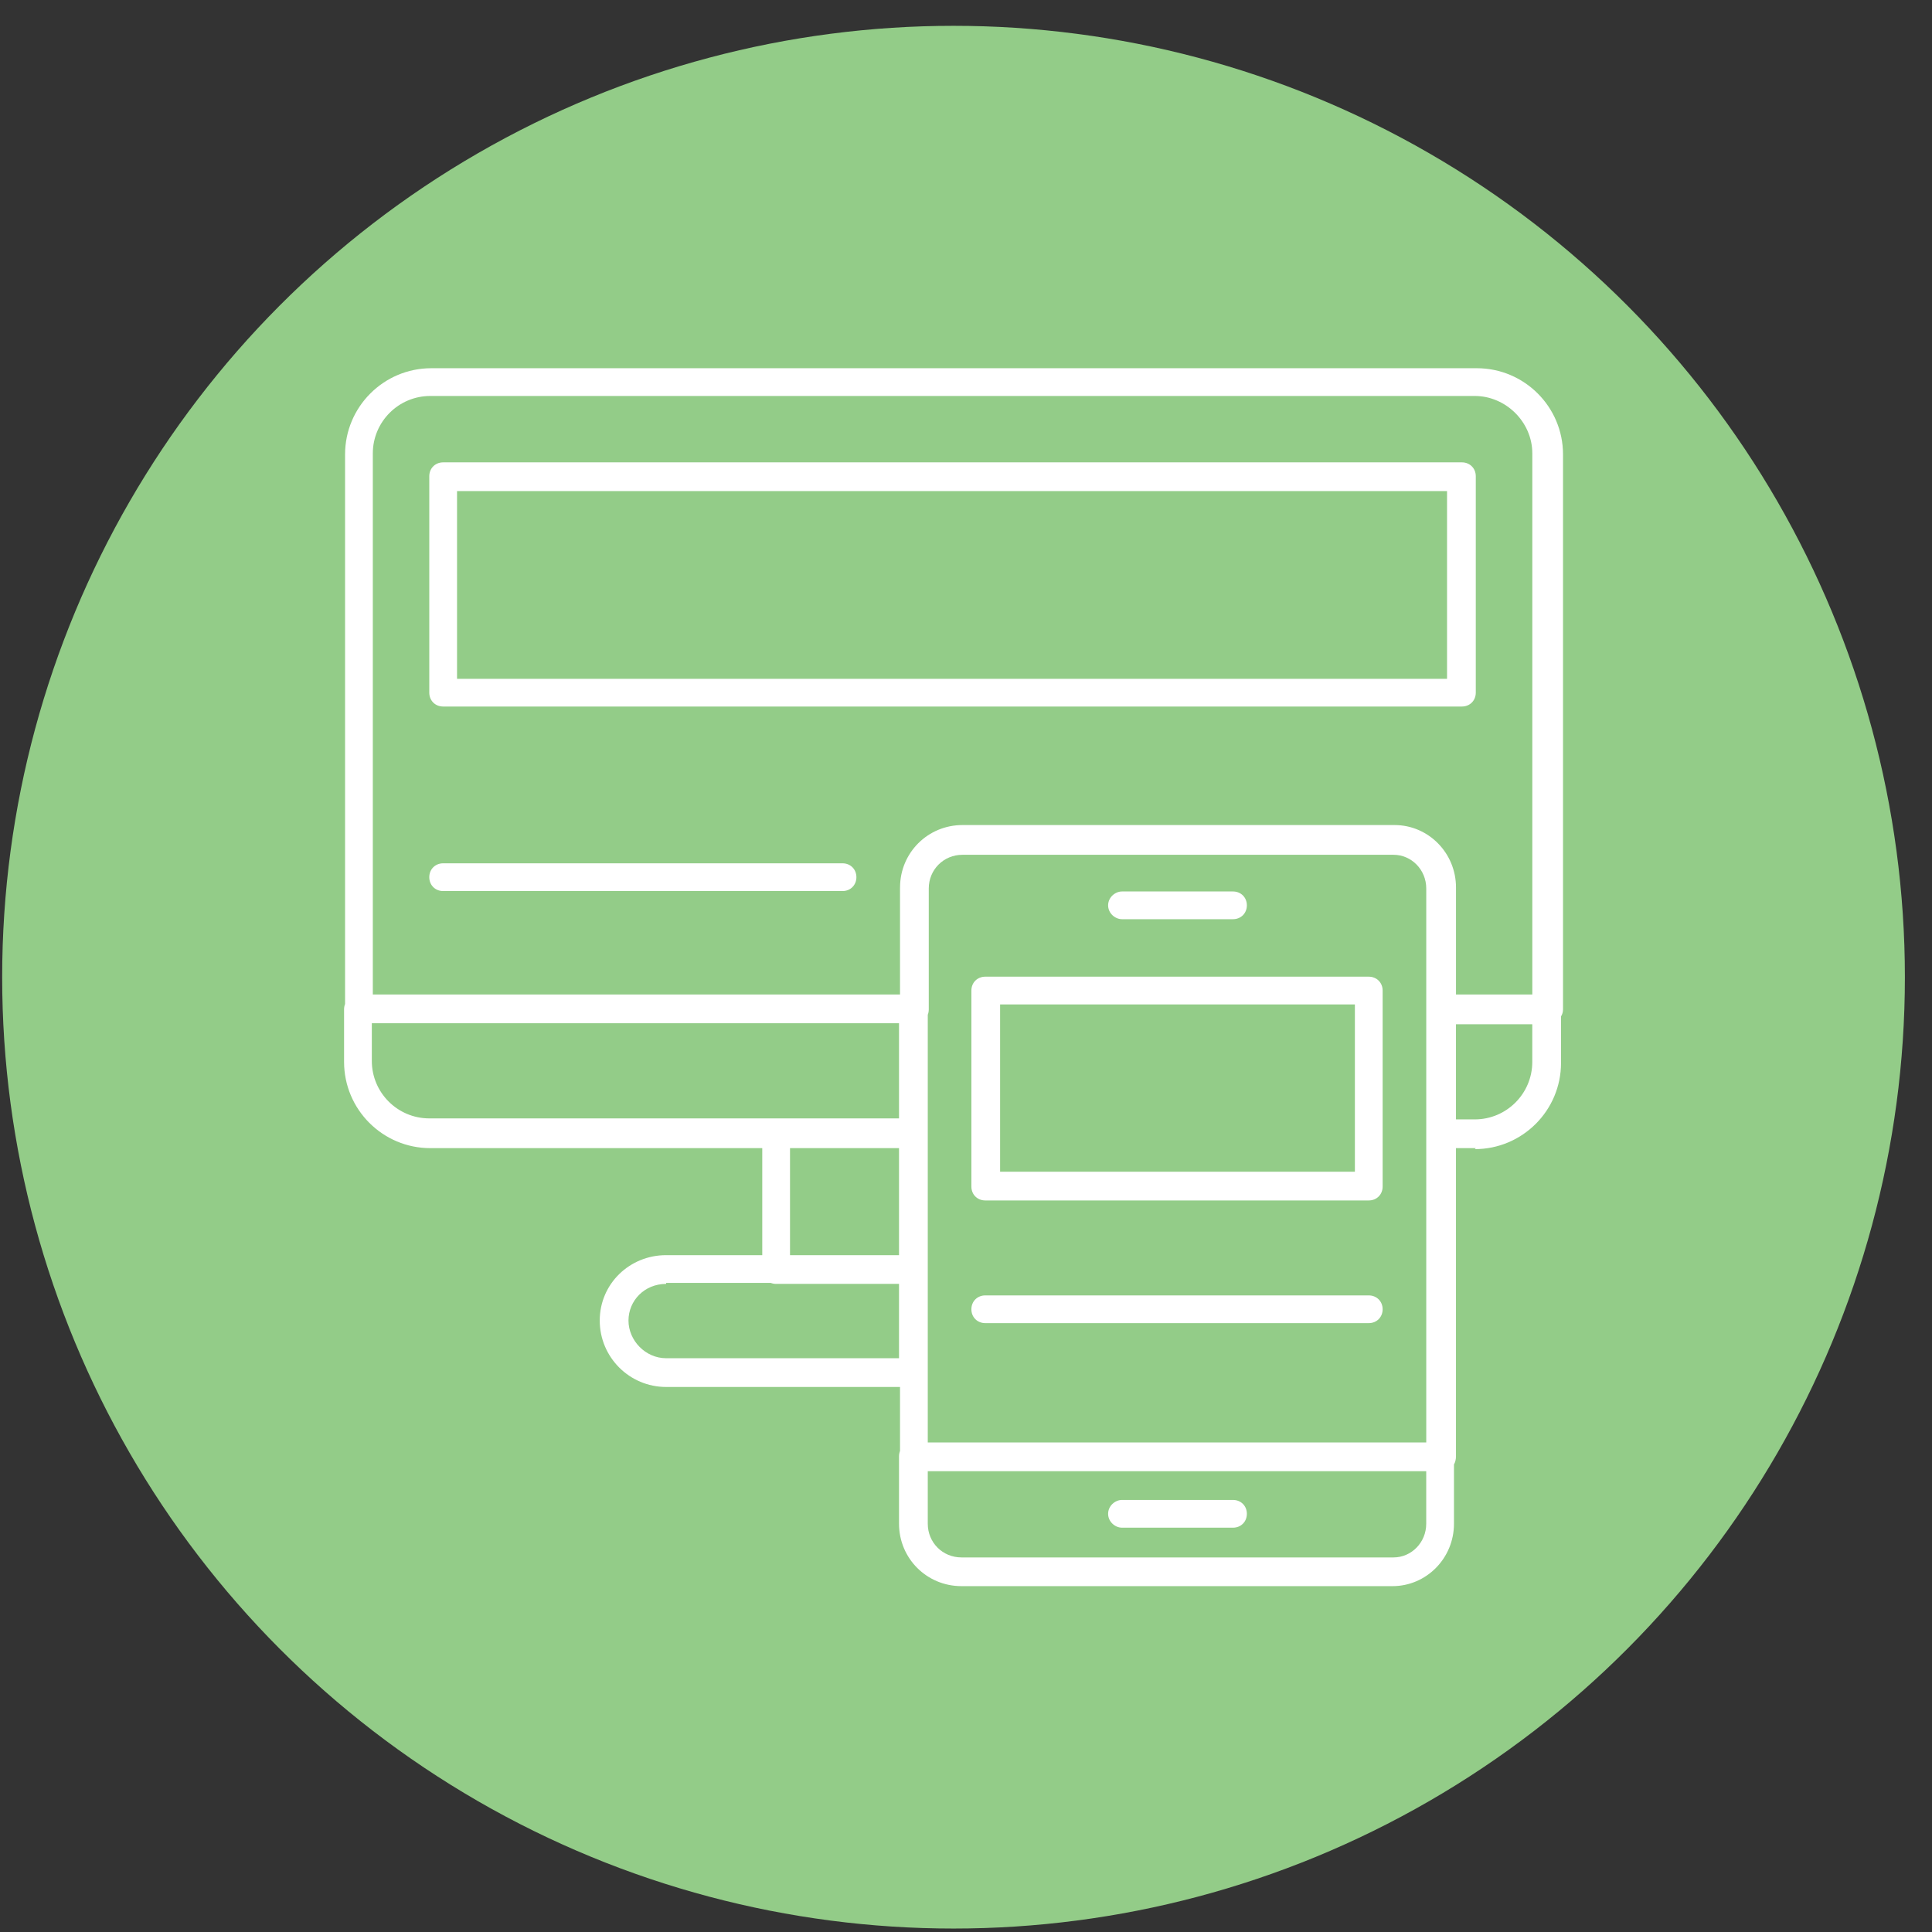
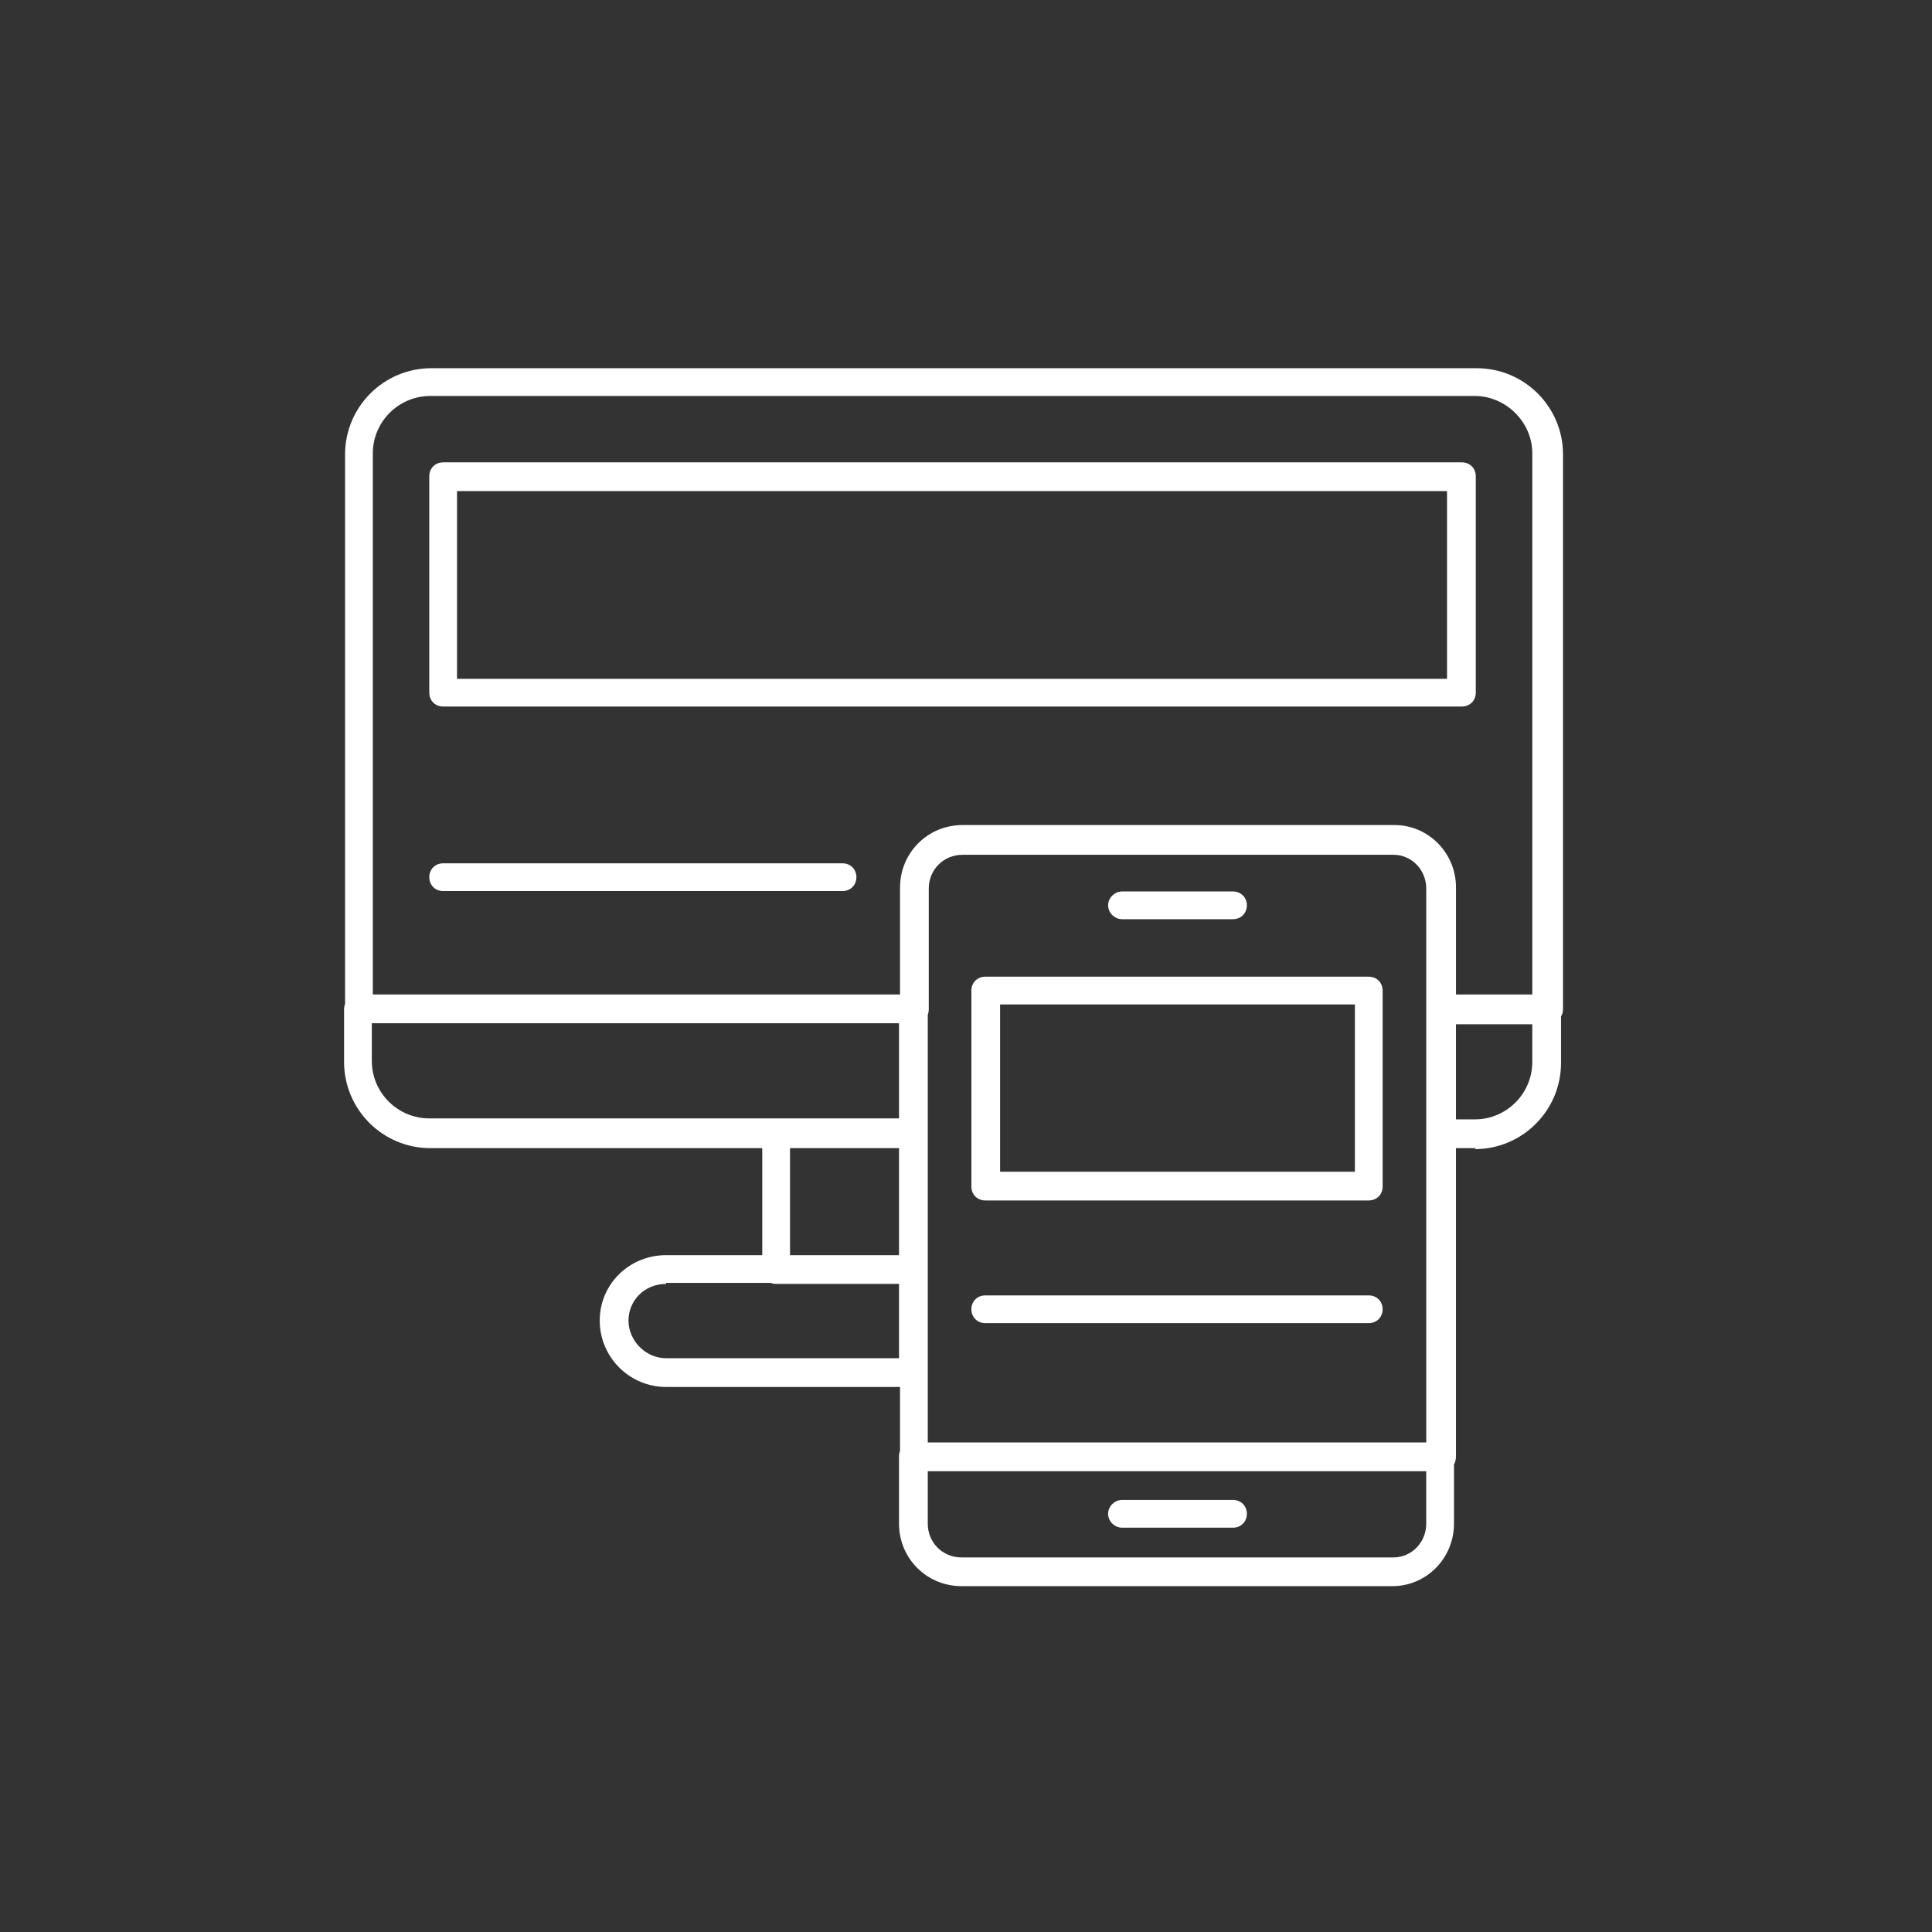
<svg xmlns="http://www.w3.org/2000/svg" width="66" height="66" viewBox="0 0 66 66" fill="none">
  <rect x="0" y="0" width="66" height="66" fill="#333333" stroke="none" />
-   <circle cx="32.574" cy="33.382" r="32.5" fill="#93CC88" />
  <path fill-rule="evenodd" clip-rule="evenodd" d="M49.738 39.222H50.415L50.382 39.256C52.007 39.256 53.327 37.935 53.327 36.31V34.722C53.37 34.653 53.395 34.571 53.395 34.482V15.524C53.395 13.899 52.075 12.579 50.45 12.579H14.733C13.108 12.579 11.788 13.899 11.788 15.524V34.298C11.766 34.354 11.754 34.416 11.754 34.482V36.276C11.754 37.901 13.074 39.222 14.699 39.222H26.04V42.878H22.756C21.504 42.878 20.488 43.86 20.488 45.112C20.488 46.365 21.504 47.381 22.756 47.381H30.746V49.566C30.724 49.622 30.712 49.684 30.712 49.751V52.053C30.712 53.237 31.66 54.185 32.845 54.185H47.571C48.722 54.185 49.67 53.237 49.67 52.053V50.028C49.714 49.95 49.738 49.857 49.738 49.751V39.222ZM49.738 38.24H50.382C51.465 38.24 52.345 37.36 52.345 36.276V34.99H49.738V38.24ZM30.747 30.308C30.752 29.128 31.698 28.185 32.879 28.185H47.64C48.791 28.185 49.739 29.133 49.739 30.318V33.974H52.346V15.49C52.346 14.407 51.431 13.527 50.382 13.527H14.7C13.616 13.527 12.736 14.407 12.736 15.49V33.974H30.746V30.352L30.747 30.308ZM31.694 34.666L31.694 49.276H48.723V30.352C48.723 29.709 48.215 29.201 47.605 29.201H32.879C32.236 29.201 31.728 29.709 31.728 30.352V34.482C31.728 34.548 31.716 34.61 31.694 34.666ZM12.702 36.243V34.956H30.712V38.206H14.665C13.582 38.206 12.702 37.326 12.702 36.243ZM26.988 39.222V42.878H30.712V39.222H26.988ZM22.756 43.826H26.331C26.387 43.848 26.448 43.86 26.514 43.86H30.712V46.399H22.756C22.046 46.399 21.47 45.79 21.47 45.112C21.47 44.435 22.012 43.86 22.756 43.86V43.826ZM38.329 31.401H42.121C42.392 31.401 42.595 31.198 42.595 30.928C42.595 30.657 42.392 30.454 42.121 30.454H38.329C38.093 30.454 37.855 30.657 37.855 30.928C37.855 31.198 38.093 31.401 38.329 31.401ZM42.595 51.714C42.595 51.985 42.392 52.188 42.121 52.188H38.329C38.093 52.188 37.855 51.985 37.855 51.714C37.855 51.443 38.093 51.24 38.329 51.24H42.121C42.392 51.24 42.595 51.443 42.595 51.714ZM31.694 50.258V52.053C31.694 52.696 32.201 53.204 32.845 53.204H47.605C48.214 53.204 48.722 52.696 48.722 52.053V50.258H31.694ZM33.658 41.009H46.759C47.03 41.009 47.233 40.806 47.233 40.535V33.839C47.233 33.568 47.03 33.365 46.759 33.365H33.658C33.387 33.365 33.184 33.568 33.184 33.839V40.535C33.184 40.806 33.387 41.009 33.658 41.009ZM46.285 40.028H34.165V34.313H46.285V40.028ZM46.759 45.2H33.658C33.387 45.2 33.184 44.997 33.184 44.727C33.184 44.456 33.387 44.253 33.658 44.253H46.759C47.03 44.253 47.233 44.456 47.233 44.727C47.233 44.997 47.03 45.2 46.759 45.2ZM15.139 24.136H49.941C50.212 24.136 50.415 23.933 50.415 23.663V16.269C50.415 15.998 50.212 15.795 49.941 15.795H15.139C14.868 15.795 14.665 15.998 14.665 16.269V23.663C14.665 23.933 14.868 24.136 15.139 24.136ZM49.433 23.189H15.613V16.776H49.433V23.189ZM28.782 30.44H15.139C14.868 30.44 14.665 30.237 14.665 29.966C14.665 29.695 14.868 29.492 15.139 29.492H28.782C29.053 29.492 29.256 29.695 29.256 29.966C29.256 30.237 29.053 30.44 28.782 30.44Z" fill="white" />
</svg>